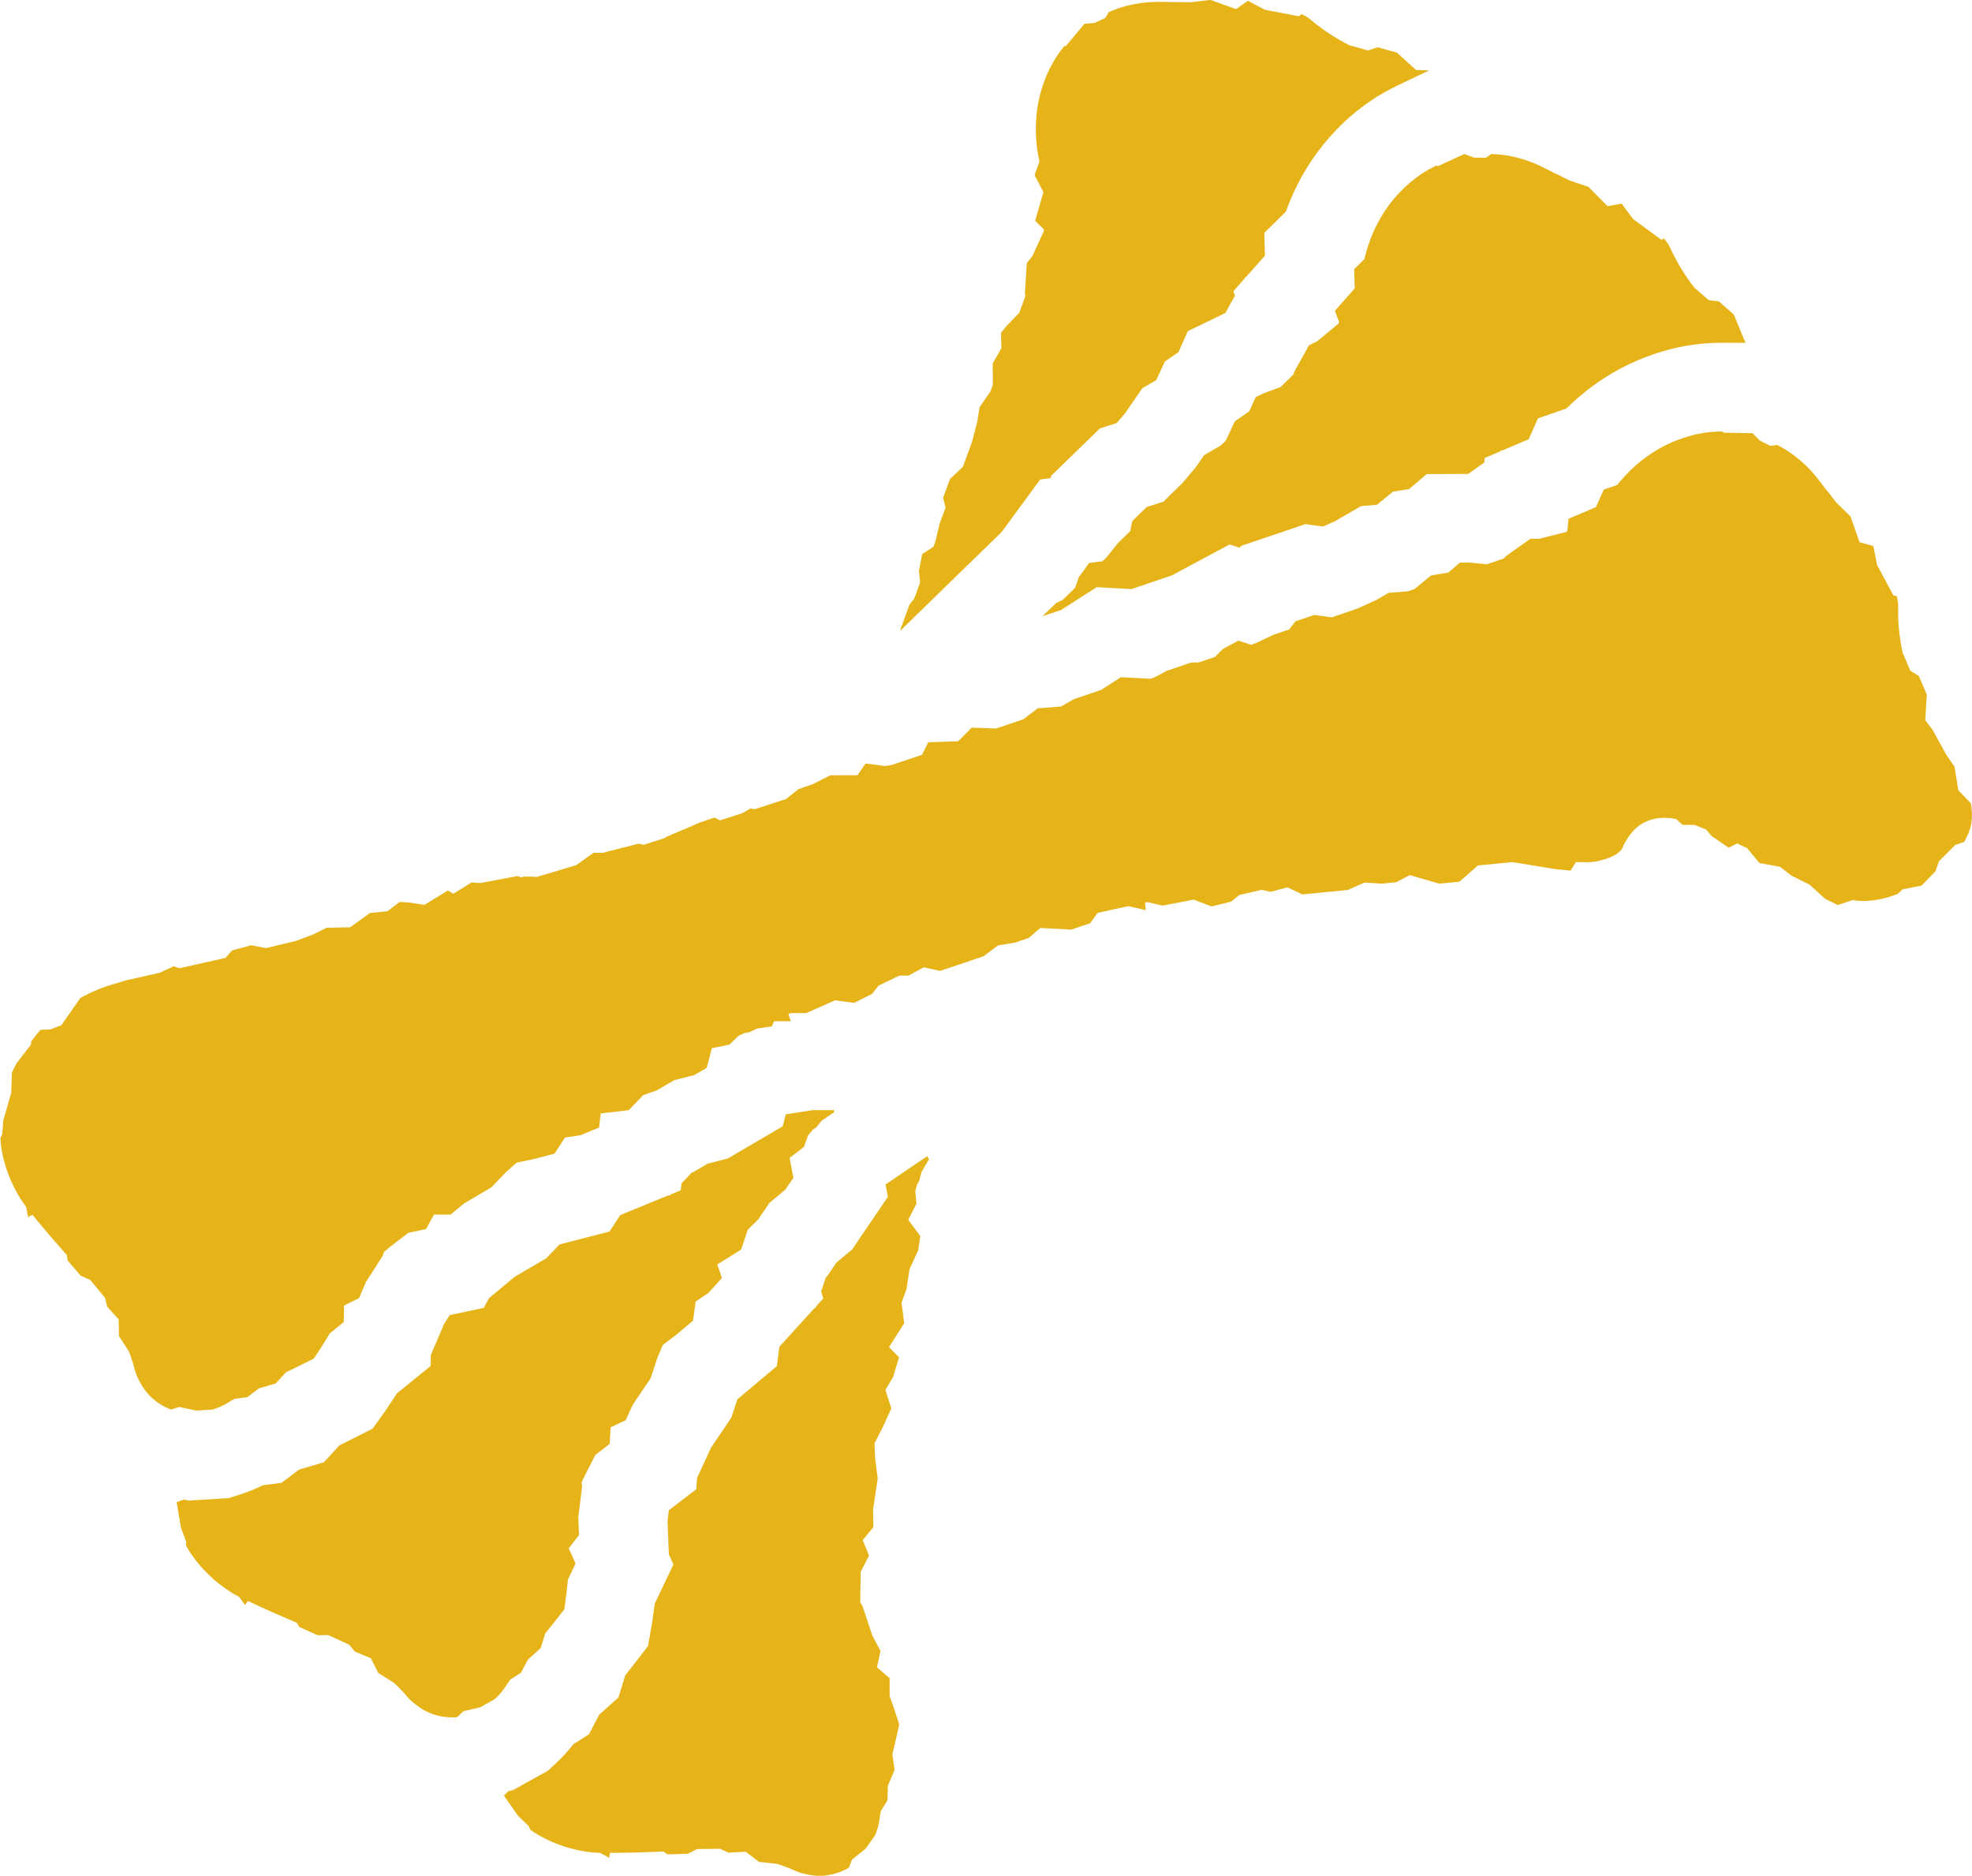
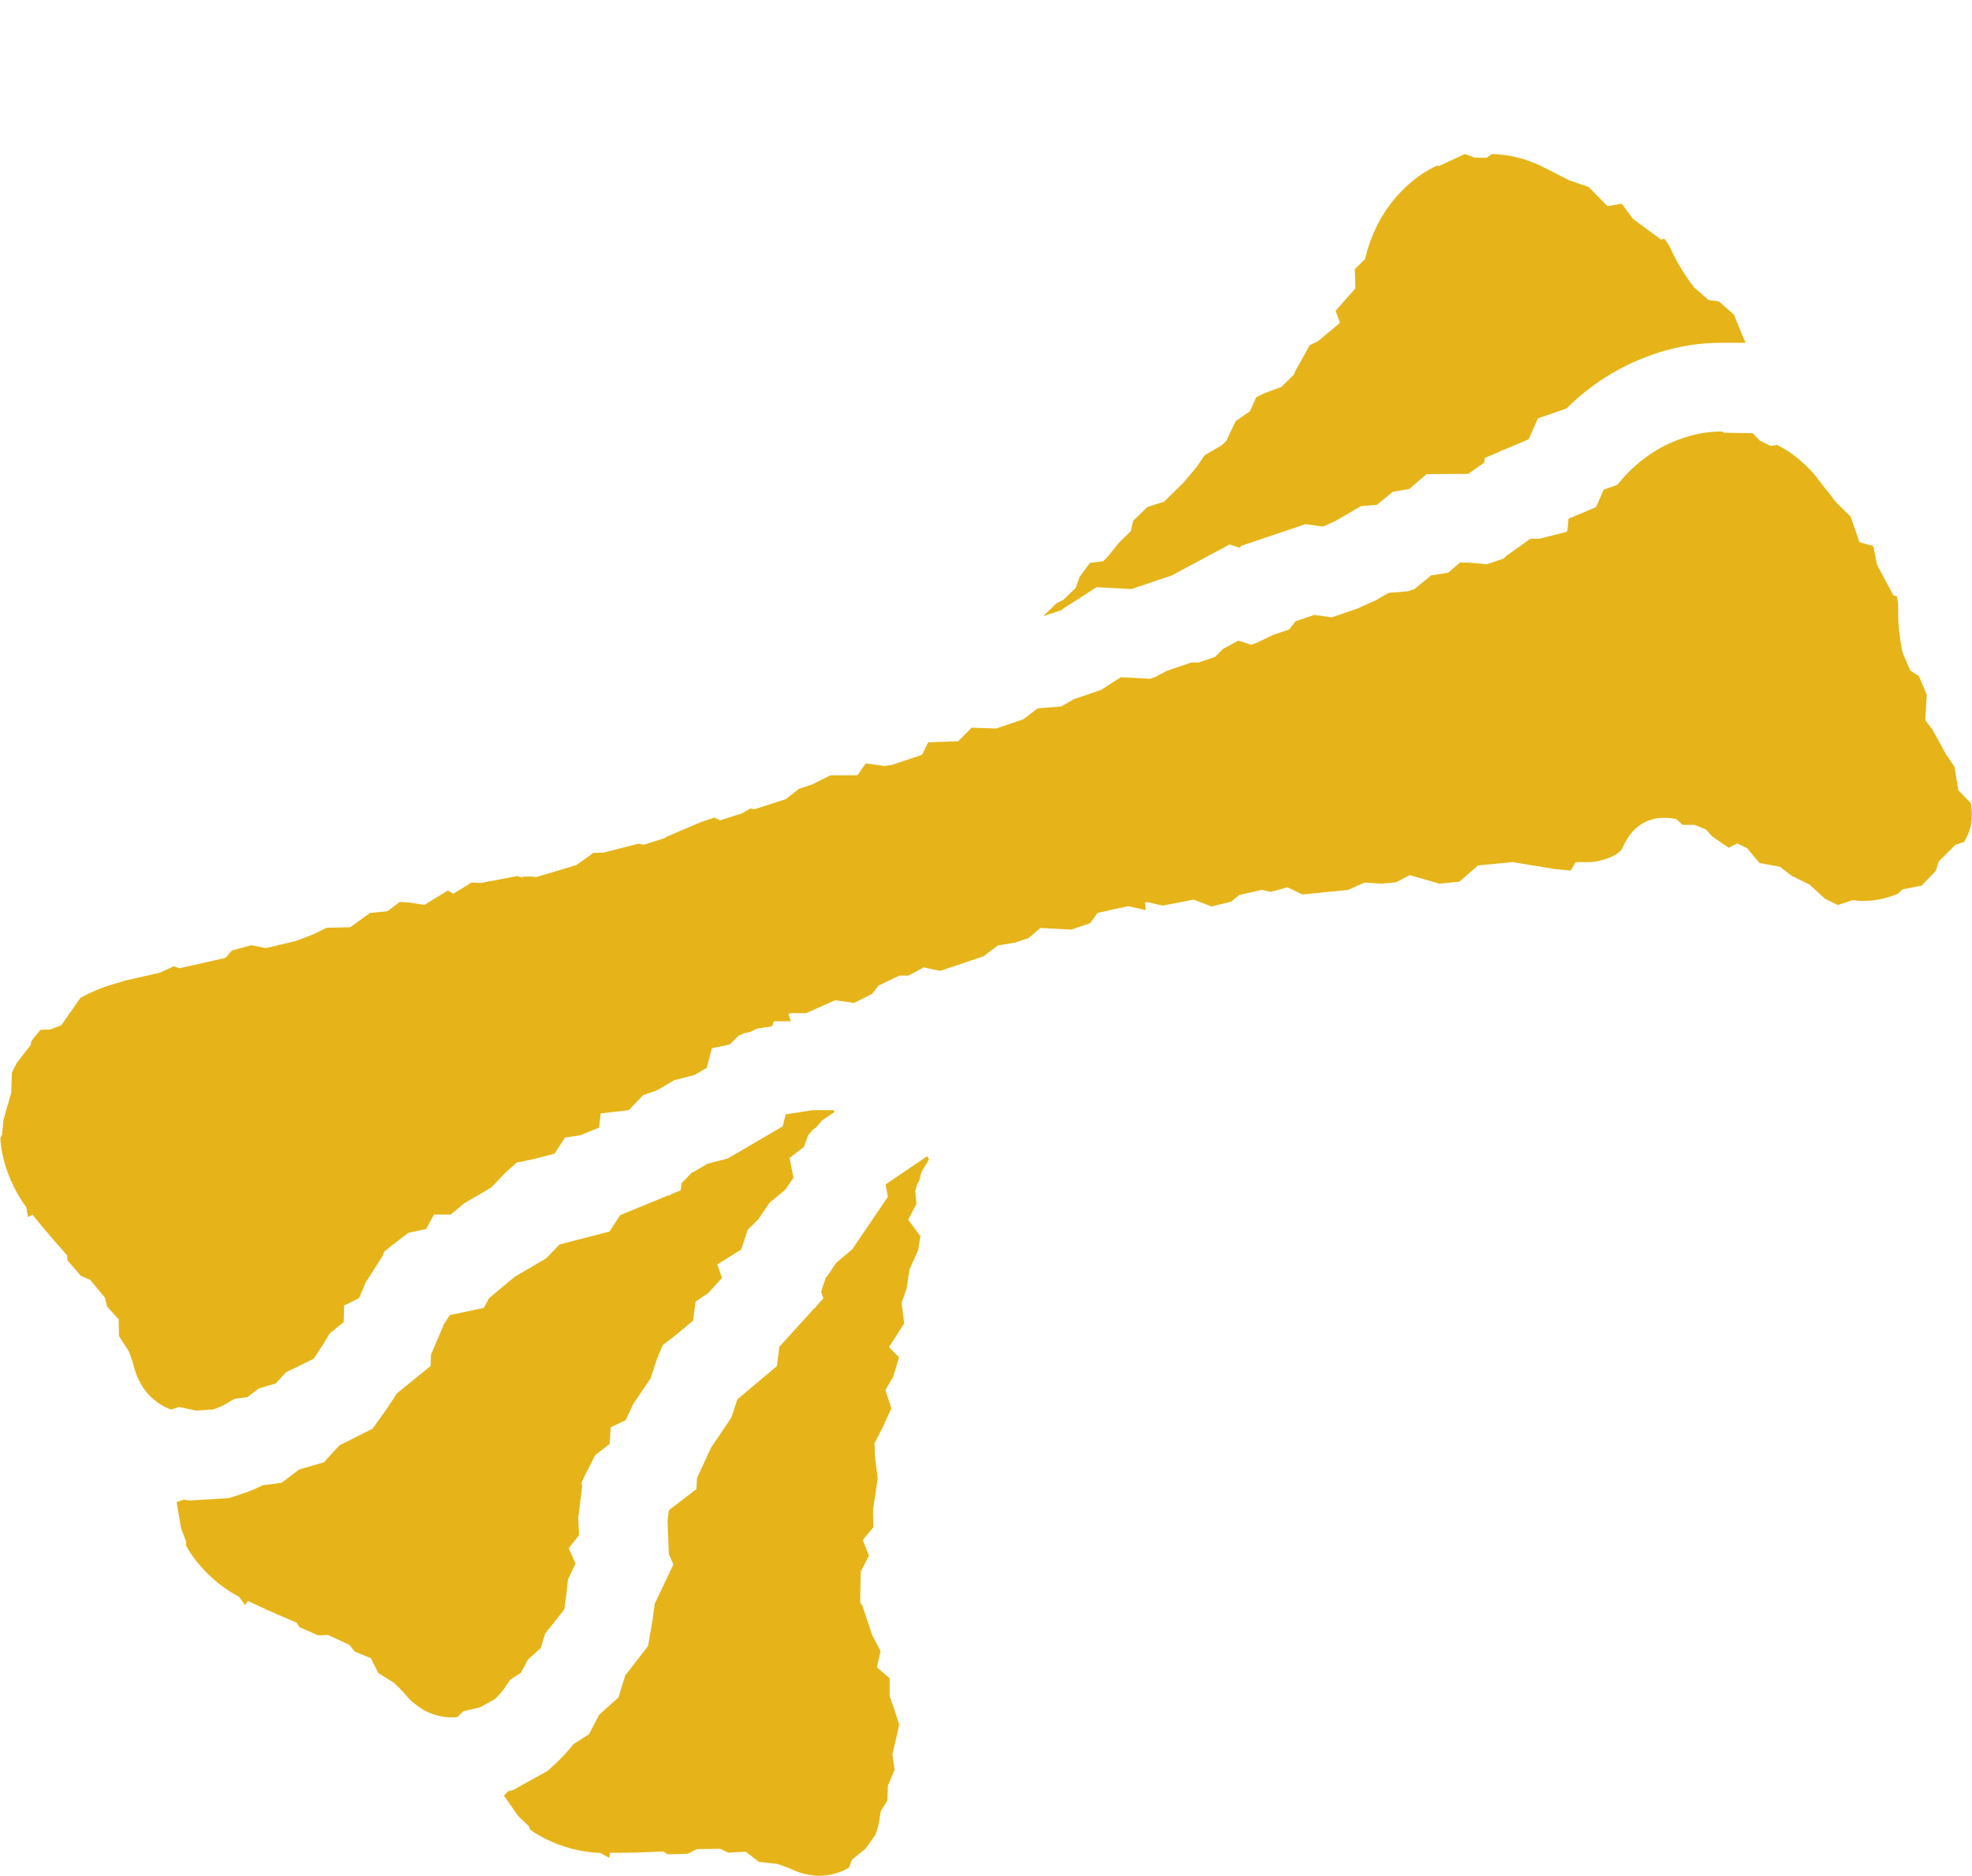
<svg xmlns="http://www.w3.org/2000/svg" id="Capa_2" data-name="Capa 2" fill="#ff0000" viewBox="0 0 210.24 200" transform="matrix(1, 0, 0, 1, 0, 0)">
  <defs fill="#000000">
    <style>      .cls-1 {        fill: #e6b419;        stroke-width: 0px;      }    </style>
  </defs>
  <g id="Capa_1-2" data-name="Capa 1">
    <g>
      <path class="cls-1" d="m94.41,126.28l.25,1.3-2.2,3.24-.86,1.26-.74,1.1-1.02.85-.37.31-.31.26-.45.67-.52.77-.15.14-.5,1.51.24.71-.75.83-.05.14-.19.12-2.78,3.06-.92,1.01-.27,2.07-2.81,2.36-1.4,1.18-.22.67-.41,1.26-.74,1.1-1.44,2.13-.45.98-1.04,2.25-.07,1.18-2.93,2.25-.14,1.14.04,1.08.1,2.48.48,1.08-1.86,3.92-.13.27c-.06.48-.12.95-.19,1.39v.08c-.04.25-.08.5-.12.74l-.4,2.29-1.42,1.84c-.35.45-.68.88-1.01,1.29l-.72,2.35-1.96,1.76-.1.09-1.08,2.07-1.69,1.09c-.54.7-1.16,1.37-1.85,2.02l-.85.79-1.01.56-1.55.86-1.14.64-.51.12-.48.47,1.53,2.18,1.13,1.08.14.36c.21.15.42.3.64.43,1.04.64,2.19,1.15,3.42,1.5.06.02.12.05.19.06.97.26,1.97.45,3.04.49.01,0,.03,0,.04,0,.03,0,.06,0,.09,0,.01,0,.02,0,.03,0l.98.53.09-.53c.14,0,.29,0,.43,0,.11,0,.22,0,.33,0,1.64-.01,3.28-.07,4.92-.14l.46.3,2.16-.06.62-.32.36-.18,2.46-.03.87.41h0s.01,0,.01,0l1.84-.1.67.51.74.57,1.94.22c.21.08.42.12.63.21.34.14.69.24,1.03.41.77.37,1.51.53,2.23.61.02,0,.05.01.07.01.18.02.36.03.54.03.33,0,.65-.03.97-.08.48-.08.95-.21,1.39-.39.19-.08.38-.17.56-.26.09-.05.17-.11.26-.17l.3-.82.22-.18,1.02-.82.21-.17,1.03-1.44c.22-.57.4-1.16.47-1.78.03-.26.08-.51.12-.77l.71-1.16.05-1.56.72-1.71-.24-1.62c.24-1.01.48-2.05.73-3.19-.05-.18-.11-.36-.17-.54-.24-.79-.52-1.6-.83-2.44,0-.01,0-.03-.02-.04v-1.92s-1.06-.91-1.06-.91l-.29-.25.07-.33.31-1.41-.87-1.64-1.06-3.18-.23-.33v-.85s.05-2.46.05-2.46l.88-1.72-.67-1.64h0s1.13-1.38,1.13-1.38l-.03-1.86h0s.5-3.32.5-3.32l-.28-2.2-.07-1.55.88-1.72.92-2.02-.63-1.95.83-1.42.62-2.07-1.07-1.09,1.62-2.53-.28-2.2.53-1.46.32-2.11.72-1.58.2-.44.23-1.51-1.28-1.73s0-.02,0-.03l.87-1.7-.13-1.33c.07-.24.13-.49.2-.73l.23-.39.22-.89.81-1.39-.19-.33-4.42,3Z" fill="#000000" />
      <path class="cls-1" d="m54.41,179.04l1.14-.74.72-1.38,1.38-1.24.48-1.56c.65-.81,1.32-1.64,2.03-2.56.03-.18.05-.38.08-.56.12-.81.22-1.67.3-2.56,0-.01,0-.03,0-.04l.82-1.73-.57-1.27-.16-.35.21-.27.89-1.14-.08-1.86.41-3.33-.06-.39.35-.77,1.12-2.19,1.53-1.18.1-1.77h0s1.61-.76,1.61-.76l.78-1.69h0s1.88-2.78,1.88-2.78l.69-2.11.6-1.43,1.53-1.17,1.7-1.43.27-2.03,1.36-.92,1.45-1.6-.5-1.44,2.55-1.59.7-2.11,1.11-1.09,1.2-1.77,1.33-1.11.37-.31.86-1.26-.41-2.11s.01-.01.02-.02l.93-.71.58-.45.36-1,.1-.26c.17-.19.33-.38.49-.57l.37-.26.09-.11.49-.6,1.33-.91-.02-.21h-2.29s-2.86.45-2.86.45l-.33,1.28-3.38,1.98-1.32.77-1.14.67-1.28.33-.47.12-.39.1-.7.41-.81.47-.19.07-1.1,1.15-.09.75-1.04.42-.1.11-.22.02-3.82,1.57-1.27.52-1.14,1.75-3.56.92-1.77.46-.49.51-.92.96-1.14.67-2.22,1.3-.83.69-1.91,1.59-.57,1.04-3.62.77-.62.97-.42.99-.97,2.28-.03,1.18-3.37,2.74-.23.19c-.26.41-.51.8-.77,1.17l-.04.07c-.14.21-.28.42-.42.62l-1.35,1.89-2.08,1.05c-.51.26-.99.5-1.46.73l-1.66,1.81-2.53.74-.12.04-1.87,1.41-2,.26c-.79.4-1.63.74-2.54,1.02l-1.1.35-1.16.07-1.77.11-1.31.08-.51-.11-.79.27.47,2.77.55,1.46-.03.38c.13.22.25.45.39.67.67,1.03,1.48,1.98,2.44,2.83.05.04.09.1.14.14.76.65,1.58,1.25,2.53,1.76.05.03.1.05.15.07l.66.9.31-.44c.23.11.46.22.69.33,1.49.7,2.99,1.35,4.5,1.99l.29.47,1.97.87.7-.02h.4s2.23,1.02,2.23,1.02l.61.74h0s.01,0,.01,0l1.7.71.38.75.42.83,1.65,1.03c.16.16.32.29.48.46.25.28.52.51.76.81.54.67,1.14,1.13,1.75,1.52.02.01.04.03.06.04.45.27.91.46,1.38.6.57.17,1.15.26,1.72.26.1,0,.21,0,.31,0,.01,0,.02,0,.04,0,.09,0,.18-.03.28-.04l.62-.61.61-.14,1.08-.26.12-.03,1.55-.86c.45-.42.86-.87,1.19-1.41.14-.22.29-.43.44-.64Z" fill="#000000" />
      <path class="cls-1" d="m208.78,84.23l-.4-2.49-.88-1.28-1.48-2.69-.76-1,.03-.52.13-2.2-.84-1.97-.92-.6-.72-1.68-.07-.12c-.09-.41-.17-.82-.24-1.24-.19-1.2-.3-2.44-.26-3.74.01-.39-.06-.78-.16-1.17l-.34-.04-1.75-3.27-.2-1.01-.2-1-.6-.17-.87-.24-.64-1.83-.32-.91-.11-.11-1.43-1.4-.45-.58-.17-.23-.31-.4-.06-.04s0-.01-.01-.02c-.1-.13-.2-.26-.3-.39-.1-.13-.19-.25-.28-.38-.08-.11-.17-.2-.24-.3-.11-.14-.21-.28-.32-.41-.72-.88-1.51-1.63-2.35-2.26-.57-.43-1.17-.79-1.79-1.11l-.72.1-1.13-.56-.46-.47-.31-.32-1.16-.02-1.95-.03-.08-.13c-.66,0-1.32.04-1.98.14-.93.14-1.84.39-2.74.73-.77.29-1.52.64-2.25,1.07-1.56.93-3.02,2.17-4.27,3.75l-1.44.5-.83,1.87-2.93,1.24-.12,1.31s-.09.07-.14.1l-2.84.72h-.96s-2.6,1.85-2.6,1.85l-.25.26c-.6.2-1.2.41-1.8.61l-1.25-.12-.65-.06h-.96s-1.25,1.07-1.25,1.07l-1.83.3-.3.25-1.48,1.21c-.23.08-.46.16-.68.23l-2.07.17-1.35.78-1.99.9c-.91.31-1.81.62-2.72.93l-1.85-.26-1.9.64-.12.04-.67.87-1.74.59-1.73.84c-.2.07-.39.13-.59.2l-1.35-.44-1.64.88-.86.86c-.58.2-1.17.4-1.75.59h-.76s-2.6.88-2.6.88l-.12.06-1.2.64c-.16.05-.32.11-.48.16l-3.12-.17-2.12,1.36-2.89.98-1.35.78-2.51.2-1.54,1.17-2.89.98-2.61-.09-1.44,1.45-3.19.11-.16.32-.03.06-.48.96c-1.07.35-2.14.71-3.21,1.07l-.75.12-.2-.03-1.17-.16-.67-.09-.7,1.01-.17.25h-.31s-2.43.01-2.43.01h-.16s-1.93.97-1.93.97l-1.45.49-1.34,1.07c-1.13.36-2.26.72-3.38,1.09l-.39-.1-.9.52c-.79.25-1.58.51-2.36.76l-.6-.3-1.45.49-3.66,1.56-.2.14c-.74.23-1.48.47-2.21.71h-.05s-.5-.12-.5-.12l-3.86.98h-.96s-1.84,1.31-1.84,1.31c-1.42.43-2.84.86-4.26,1.27l-.45-.04h-.96s-.1.09-.1.09l-.53-.15-3.91.74-.84-.05h-.13s-1.7,1.05-1.7,1.05l-.23.14-.58-.34-.82.5-1.69,1.03-1.67-.26-.96-.05-1.31.99-1.85.18-2.08,1.5s-.07.02-.11.03l-2.44.05-1.39.69-1.26.48-.6.23c-.38.09-.75.18-1.13.27-.7.17-1.39.34-2.09.5l-1.56-.31-2.06.56-.69.79c-1.64.38-3.29.74-4.94,1.11l-.56-.22-1.5.69c-1.19.27-2.39.55-3.58.81-.11.02-.2.06-.31.09-.23.07-.46.15-.7.21-1.38.39-2.69.91-3.88,1.58l-2.03,2.91-1.18.45-1.02.03c-.36.39-.68.82-1.01,1.24l-.04.36h0s-1.52,1.97-1.52,1.97c-.17.33-.35.66-.5,1l-.07,2.14-.84,2.93-.13,1.55-.19.33c.02.26.03.51.06.77.16,1.21.48,2.42.99,3.6.03.06.04.12.07.19.41.91.89,1.81,1.53,2.68.03.04.07.08.1.13l.2,1.09.47-.26c.16.2.32.4.48.59,1.04,1.27,2.12,2.51,3.2,3.73l.06.55,1.41,1.64.64.28.37.16,1.57,1.9.23.93h0s0,.01,0,.01l1.23,1.37.02.85.02.93,1.05,1.64c.07.21.17.4.23.62.11.36.24.69.33,1.06.2.83.54,1.51.93,2.12.01.02.02.04.04.06.29.44.62.81.98,1.13.52.47,1.1.84,1.73,1.1.02.01.05.02.07.03.07.02.15.04.22.07l.82-.28.47.1,1.13.24.21.05,1.77-.11c.58-.18,1.15-.42,1.68-.76.22-.14.45-.26.67-.39l1.35-.17,1.24-.94,1.78-.52,1.11-1.2c.93-.45,1.9-.91,2.94-1.44.11-.15.21-.32.32-.47.46-.68.92-1.41,1.37-2.18,0-.01.02-.03.02-.04l1.49-1.21.04-1.39v-.38s.31-.15.31-.15l1.29-.64.73-1.71,1.81-2.83.11-.38.65-.54,1.95-1.5,1.89-.4.85-1.55h0s1.78,0,1.78,0l1.43-1.19h.01s2.89-1.7,2.89-1.7l1.54-1.61,1.16-1.03,1.89-.4,2.15-.56,1.12-1.72,1.63-.24,2-.82.17-1.51,2.99-.34,1.54-1.61,1.47-.51,1.84-1.08,1.68-.43.47-.12,1.32-.77.54-2.08s.02,0,.02-.01l1.87-.39.96-.94c.23-.1.46-.2.69-.3l.45-.07.83-.39,1.59-.24.21-.54h1.8s-.26-.77-.26-.77c.08-.04.17-.07.25-.1h1.65s3.08-1.37,3.08-1.37l2.03.28,1.93-.97.67-.87,2.22-1.07h.97s1.64-.88,1.64-.88l1.74.38,4.63-1.56,1.54-1.16.44-.07,1.39-.23,1.14-.39.3-.1,1.25-1.07.91.05,2.37.13,1.21-.41.81-.27.79-1.1c1.09-.26,2.19-.48,3.28-.72l1.87.42-.08-.81c.07-.01.14-.03.21-.05l1.66.38,3.31-.64,1.91.73,2.1-.52.85-.7,2.4-.55.94.21.35-.09,1.44-.39,1.54.73.06.03,4.86-.48,1.76-.79,1.85.12,1.52-.15,1.46-.76,3.16.91,2.13-.21,1.98-1.73,3.65-.36,4.68.76,1.55.15.55-.91c.41,0,.82,0,1.24.01.03,0,.05,0,.08,0,.27,0,.56-.03.87-.08.17-.03.33-.08.5-.12,1.02-.25,2.02-.72,2.28-1.32.33-.75.72-1.34,1.15-1.81.94-1,2.09-1.4,3.31-1.4.42,0,.85.05,1.27.13l.68.62h1.27c.14.05.29.11.43.17.27.1.53.23.8.33l.64.72,1.78,1.22.9-.46c.36.17.72.33,1.08.52l1.3,1.57,2.19.4,1.23.95,1.92.95,1.64,1.5,1.37.68,1.58-.53c.24.03.47.07.71.08.16,0,.32.01.48.01,1.17,0,2.35-.25,3.62-.75l.53-.49.97-.19,1.04-.2.93-.96.57-.59.35-1.04,1.74-1.74.91-.32.1-.1c.32-.6.59-1.21.7-1.86.12-.7.08-1.42-.04-2.17l-1.35-1.41Z" fill="#000000" />
-       <path class="cls-1" d="m105.73,57.74l.28-.27.77-.75.62-.84,1.1-1.5,2.4-3.27,1.12-.15.05-.24,2.05-2,.1-.09,1.44-1.4,1.6-1.56,1.77-.56.12-.12.82-.97.62-.9,1.2-1.74,1.47-.85.94-2,1.44-.99,1-2.24,3.12-1.51.87-.42h.01s.66-1.2.66-1.2l.36-.64-.17-.47,1.16-1.32.11-.19.11-.05,1.99-2.25-.07-2.42,2.3-2.27c.69-1.92,1.6-3.75,2.74-5.45.76-1.13,1.64-2.22,2.62-3.25,1.13-1.17,2.35-2.21,3.65-3.09.9-.62,1.88-1.17,2.97-1.69l3.26-1.56-.1-.02-1.26-.04-.39-.35-1.63-1.49-2.06-.58-1.05.34-1.76-.5-.14-.02c-.37-.19-.75-.38-1.11-.59-1.05-.61-2.08-1.3-3.07-2.15-.29-.25-.64-.45-1.01-.62l-.25.24-3.65-.7-.91-.48-.9-.48-.51.36-.74.53-1.82-.65-.91-.33-.16.02-1.98.23h-.06s-.96-.02-.96-.02h-.42s-.08-.01-.08-.01l-.07.02s-.01,0-.02,0c-.32-.01-.65-.01-.97-.03-.03,0-.06,0-.09,0-.05,0-.09,0-.13,0-.03,0-.07,0-.1,0-.02,0-.04,0-.06,0-.14,0-.29,0-.43,0-1.17,0-2.28.14-3.33.4-.7.17-1.35.41-1.99.69l-.37.62-1.14.53-.65.06-.44.04-.74.89-1.25,1.5-.15-.02c-.42.51-.8,1.05-1.14,1.63-.47.81-.86,1.68-1.16,2.59-.26.78-.46,1.59-.58,2.42-.26,1.8-.21,3.71.23,5.67l-.52,1.44.94,1.82-.88,3.06.94.92c0,.06,0,.12-.01.17l-1.22,2.66-.6.75-.2,3.18.04.36c-.22.59-.44,1.19-.65,1.78l-.88.9-.46.47-.6.75.04,1.64-.92,1.61v.39s.01,1.91.01,1.91c-.08.23-.17.45-.25.68l-1.17,1.71-.24,1.54-.55,2.11c-.33.9-.66,1.8-.99,2.7l-1.36,1.28-.7,1.88-.04.12.26,1.07-.64,1.72-.44,1.87c-.07.19-.14.39-.22.58l-1.19.77-.35,1.82.13,1.21c-.21.58-.43,1.16-.64,1.74l-.48.59-.95,2.58-.02.13v.08s8.58-8.36,8.58-8.36l1.17-1.14Z" fill="#000000" />
-       <path class="cls-1" d="m113.21,64.97l1.14-.73,2.57-1.65,3.05.17.65.04.73-.25,2.6-.88,1.01-.34.92-.5,1.64-.88,3.57-1.91,1.08.35.15-.2,2.71-.92.13-.04,1.9-.64,2.12-.72,1.83.26.16-.05,1.15-.52.95-.55,1.84-1.06,1.69-.14,1.71-1.4,1.72-.28,1.87-1.59,3.46-.02h.96s.01,0,.01,0l1.11-.79.6-.42.05-.49,1.62-.69.18-.13h.12s2.77-1.18,2.77-1.18l.98-2.22,3.05-1.06c1.45-1.44,3.06-2.69,4.82-3.73,1.17-.7,2.44-1.3,3.76-1.8,1.52-.57,3.08-.98,4.63-1.22,1.08-.17,2.2-.25,3.42-.25h2.47s-.22-.47-.22-.47l-.2-.49-.83-2.04-1.61-1.41-1.09-.14-1.38-1.21-.11-.08c-.26-.33-.51-.66-.75-1.01-.69-1.01-1.32-2.07-1.85-3.26-.16-.35-.39-.68-.65-.99l-.32.11-2.99-2.2-.61-.82-.61-.82-.61.11-.89.16-1.36-1.37-.68-.69-.15-.05-1.89-.64-.55-.28-.36-.18-.45-.23h-.07s-.01-.01-.02-.02c-.11-.06-.22-.11-.34-.17-.18-.09-.35-.18-.52-.27-.12-.06-.23-.11-.35-.17-.12-.06-.24-.12-.36-.18-1.06-.51-2.13-.86-3.2-1.08-.7-.14-1.4-.21-2.09-.23l-.6.4-1.26-.02-.61-.23-.42-.15-1.05.48-1.77.82-.13-.08c-.6.28-1.18.6-1.73.98-.77.53-1.5,1.15-2.16,1.84-.57.59-1.1,1.23-1.57,1.94-1.01,1.51-1.79,3.26-2.24,5.22l-1.09,1.07.06,2.05-2.11,2.39.45,1.23s-.06.1-.09.15l-2.25,1.87-.87.42-1.55,2.78-.12.34c-.45.44-.9.89-1.36,1.33l-1.18.44-.62.23-.87.42-.67,1.5-1.53,1.06-.17.35-.81,1.73c-.17.17-.34.34-.52.5l-1.79,1.04-.88,1.28-1.41,1.67c-.68.67-1.37,1.34-2.05,2.01l-1.78.57-1.44,1.4-.09.09-.23,1.08-1.31,1.28-1.2,1.5c-.15.14-.3.29-.45.43l-1.41.18-1.1,1.5-.4,1.15c-.44.43-.88.86-1.33,1.29l-.69.33-.28.27-1.18,1.14.27-.09,1.79-.6Z" fill="#000000" />
+       <path class="cls-1" d="m113.21,64.97l1.14-.73,2.57-1.65,3.05.17.65.04.73-.25,2.6-.88,1.01-.34.92-.5,1.64-.88,3.57-1.91,1.08.35.15-.2,2.71-.92.13-.04,1.9-.64,2.12-.72,1.83.26.16-.05,1.15-.52.95-.55,1.84-1.06,1.69-.14,1.71-1.4,1.72-.28,1.87-1.59,3.46-.02h.96s.01,0,.01,0l1.11-.79.6-.42.05-.49,1.62-.69.18-.13h.12s2.77-1.18,2.77-1.18l.98-2.22,3.05-1.06c1.45-1.44,3.06-2.69,4.82-3.73,1.17-.7,2.44-1.3,3.76-1.8,1.52-.57,3.08-.98,4.63-1.22,1.08-.17,2.2-.25,3.42-.25h2.47s-.22-.47-.22-.47l-.2-.49-.83-2.04-1.61-1.41-1.09-.14-1.38-1.21-.11-.08c-.26-.33-.51-.66-.75-1.01-.69-1.01-1.32-2.07-1.85-3.26-.16-.35-.39-.68-.65-.99l-.32.11-2.99-2.2-.61-.82-.61-.82-.61.11-.89.16-1.36-1.37-.68-.69-.15-.05-1.89-.64-.55-.28-.36-.18-.45-.23s-.01-.01-.02-.02c-.11-.06-.22-.11-.34-.17-.18-.09-.35-.18-.52-.27-.12-.06-.23-.11-.35-.17-.12-.06-.24-.12-.36-.18-1.06-.51-2.13-.86-3.2-1.08-.7-.14-1.4-.21-2.09-.23l-.6.4-1.26-.02-.61-.23-.42-.15-1.05.48-1.77.82-.13-.08c-.6.28-1.18.6-1.73.98-.77.53-1.5,1.15-2.16,1.84-.57.59-1.1,1.23-1.57,1.94-1.01,1.51-1.79,3.26-2.24,5.22l-1.09,1.07.06,2.05-2.11,2.39.45,1.23s-.06.1-.09.15l-2.25,1.87-.87.42-1.55,2.78-.12.34c-.45.44-.9.89-1.36,1.33l-1.18.44-.62.23-.87.42-.67,1.5-1.53,1.06-.17.35-.81,1.73c-.17.17-.34.34-.52.5l-1.79,1.04-.88,1.28-1.41,1.67c-.68.67-1.37,1.34-2.05,2.01l-1.78.57-1.44,1.4-.09.09-.23,1.08-1.31,1.28-1.2,1.5c-.15.14-.3.29-.45.43l-1.41.18-1.1,1.5-.4,1.15c-.44.43-.88.86-1.33,1.29l-.69.33-.28.27-1.18,1.14.27-.09,1.79-.6Z" fill="#000000" />
    </g>
  </g>
</svg>